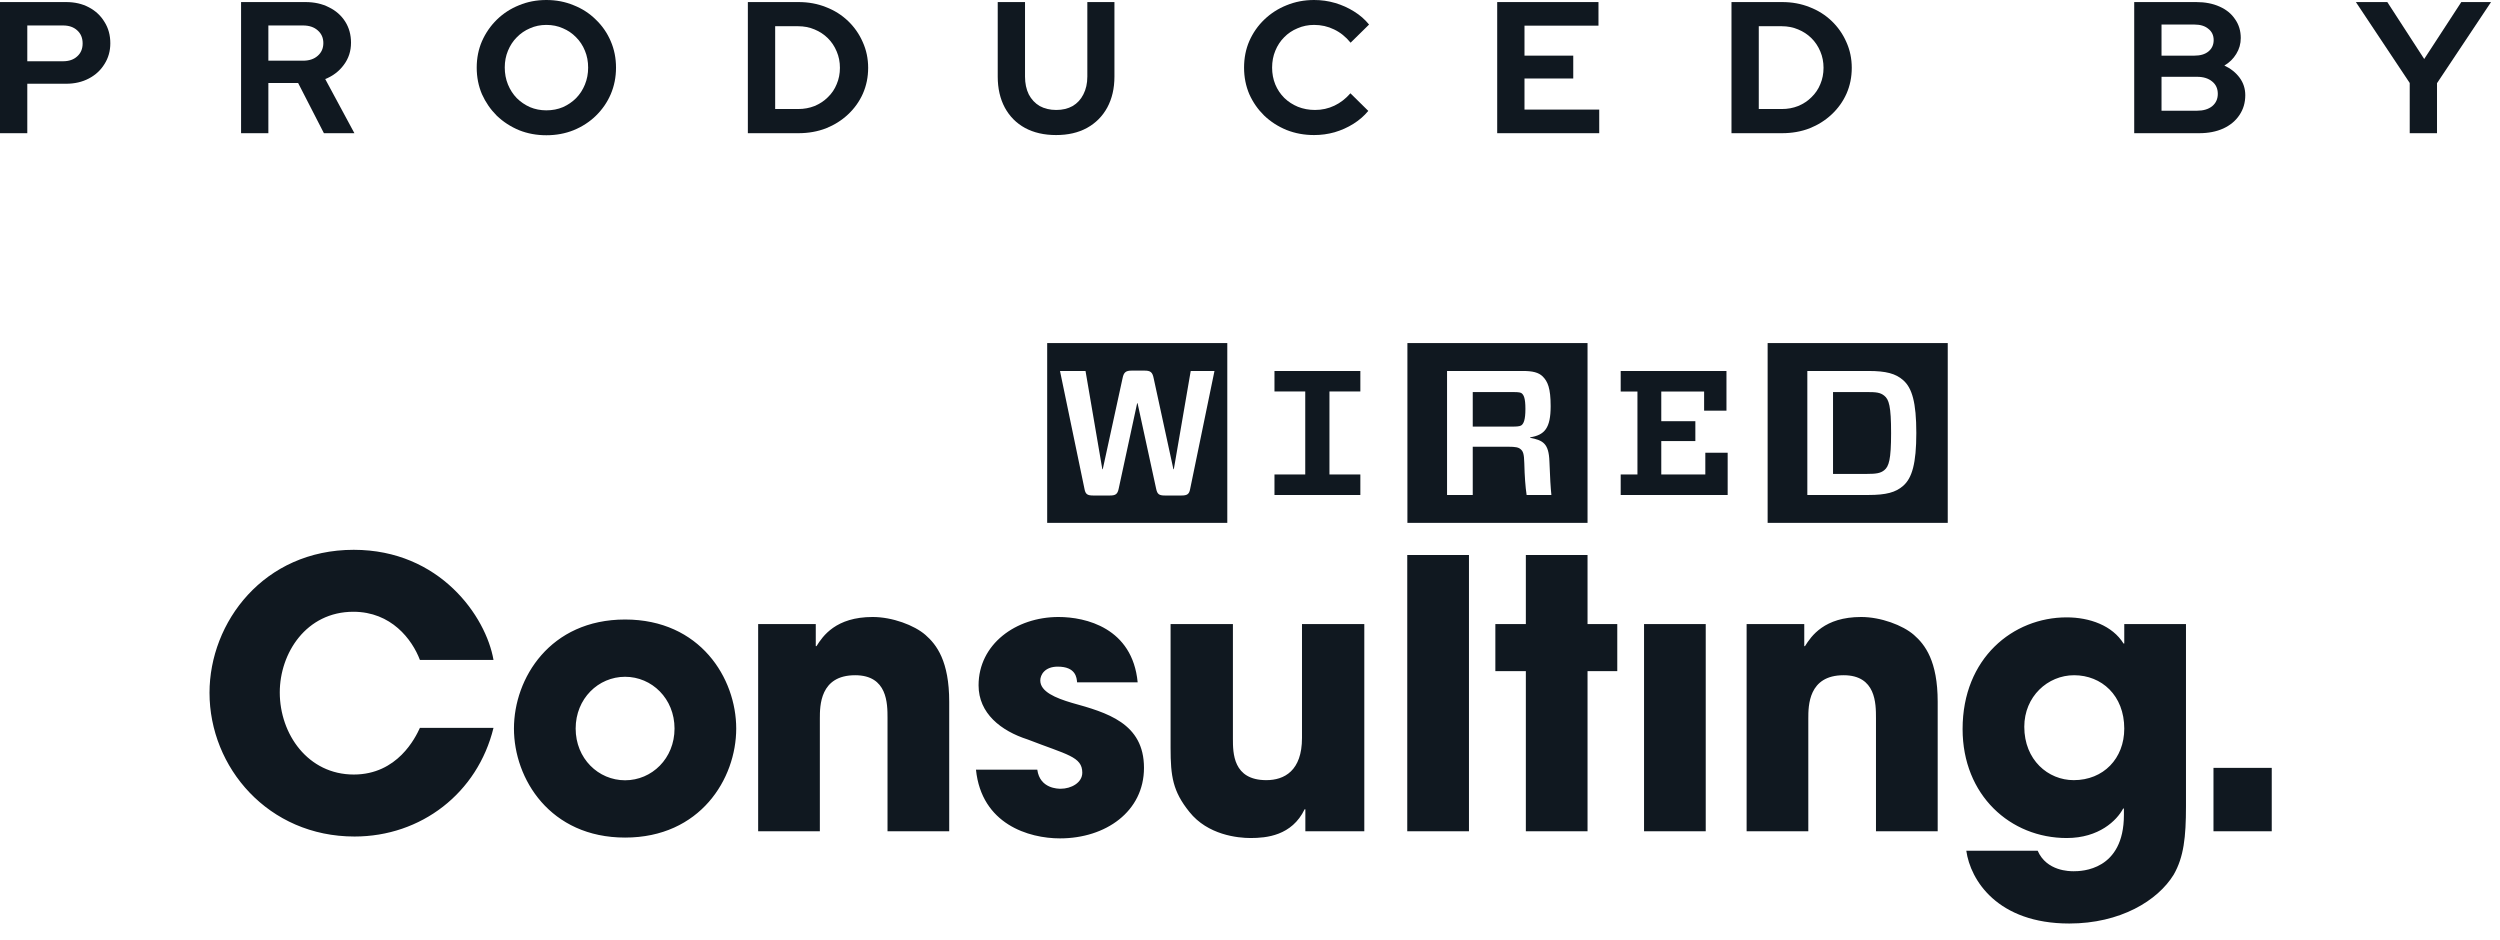
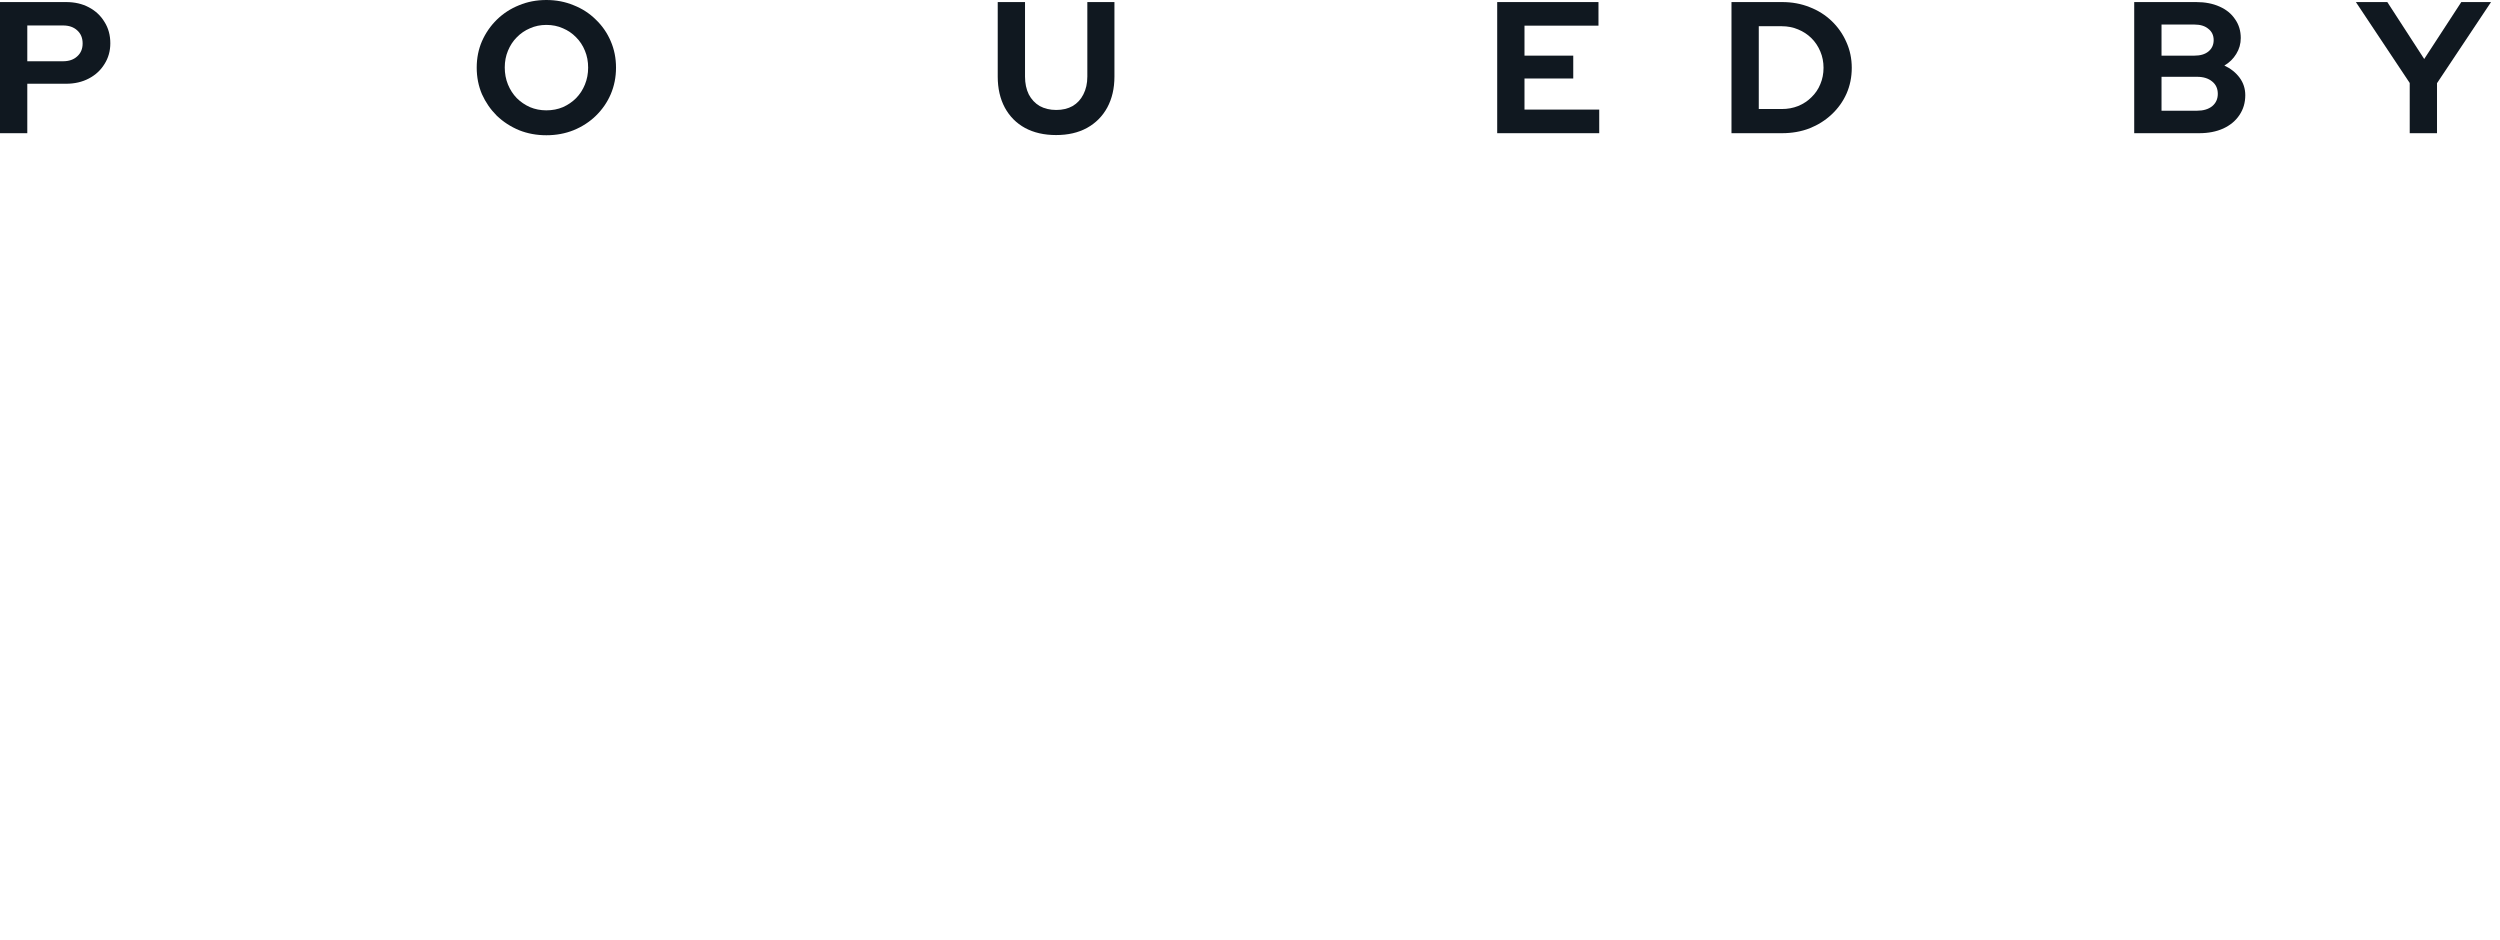
<svg xmlns="http://www.w3.org/2000/svg" width="133" height="50" viewBox="0 0 133 50" fill="none">
  <g clip-path="url(#clip0_1206_20498)">
-     <path fill-rule="evenodd" clip-rule="evenodd" d="M117.758 44.225H121.179V40.849H117.757V44.225H117.758ZM115.642 46.529C116.176 45.595 116.294 44.543 116.294 42.894V33.202H113.011V34.235H112.972C112.378 33.281 111.173 32.844 109.947 32.844C107.099 32.844 104.41 35.009 104.41 38.783C104.41 42.318 106.961 44.583 109.947 44.583C111.667 44.583 112.616 43.649 112.952 43.014H112.992V43.351C112.992 46.31 110.738 46.35 110.322 46.35C110.104 46.35 108.878 46.35 108.404 45.258H104.607C104.825 46.827 106.268 49.131 110.085 49.131C112.794 49.131 114.791 47.919 115.642 46.529ZM113.011 38.763C113.011 40.352 111.904 41.504 110.322 41.504C108.958 41.504 107.692 40.431 107.692 38.664C107.692 37.055 108.938 35.922 110.342 35.922C111.805 35.922 113.011 36.996 113.011 38.763ZM99.802 44.225H103.085V37.333C103.085 35.168 102.413 34.294 101.82 33.777C101.226 33.261 100.06 32.824 99.012 32.824C97.054 32.824 96.362 33.837 96.026 34.373H95.987V33.202H92.92V44.225H96.202V38.227C96.202 37.551 96.202 35.922 98.081 35.922C99.802 35.922 99.802 37.432 99.802 38.207V44.225H99.802ZM86.039 33.202H84.457V29.527H81.175V33.202H79.553V35.704H81.175V44.225H84.457V35.704H86.039V33.202ZM74.866 44.225H78.149V29.527H74.866V44.225ZM69.445 44.225H72.581V33.202H69.266V39.259C69.266 41.007 68.327 41.504 67.368 41.504C65.591 41.504 65.591 40.054 65.591 39.299V33.202H62.275V39.796C62.275 41.305 62.395 42.1 63.274 43.192C64.252 44.423 65.851 44.583 66.529 44.583C67.369 44.583 68.727 44.463 69.406 43.053H69.445V44.225ZM55.343 36.201C55.343 35.903 55.58 35.465 56.272 35.465C57.241 35.465 57.281 36.062 57.301 36.3H60.524C60.247 33.4 57.756 32.824 56.312 32.824C54.037 32.824 52.06 34.274 52.06 36.459C52.06 37.949 53.247 38.882 54.67 39.339C56.766 40.153 57.578 40.252 57.578 41.106C57.578 41.643 56.984 41.961 56.431 41.961C56.292 41.961 55.323 41.961 55.184 40.948H51.922C52.218 43.847 54.73 44.602 56.391 44.602C58.823 44.602 60.86 43.172 60.86 40.849C60.86 38.465 58.883 37.909 57.024 37.392C56.154 37.134 55.343 36.797 55.343 36.201ZM47.216 44.225H50.498V37.333C50.498 35.168 49.826 34.294 49.233 33.777C48.639 33.261 47.473 32.824 46.424 32.824C44.467 32.824 43.774 33.837 43.439 34.373H43.399V33.202H40.334V44.225H43.616V38.227C43.616 37.551 43.616 35.922 45.495 35.922C47.216 35.922 47.216 37.432 47.216 38.207V44.225ZM39.167 38.759C39.167 36.084 37.249 32.958 33.255 32.958C29.26 32.958 27.342 36.084 27.342 38.759C27.342 41.433 29.26 44.559 33.255 44.559C37.249 44.559 39.167 41.433 39.167 38.759ZM35.885 38.759C35.885 40.352 34.679 41.511 33.255 41.511C31.831 41.511 30.625 40.352 30.625 38.759C30.625 37.166 31.831 36.005 33.255 36.005C34.679 36.005 35.885 37.166 35.885 38.759ZM14.884 36.837C14.884 34.751 16.288 32.546 18.799 32.546C20.817 32.546 21.924 34.016 22.339 35.108H26.254C25.858 32.804 23.407 29.25 18.819 29.25C14.033 29.249 11.146 33.102 11.146 36.856C11.146 40.828 14.271 44.503 18.859 44.503C22.399 44.503 25.404 42.198 26.254 38.723H22.339C22.102 39.239 21.152 41.205 18.819 41.205C16.387 41.205 14.884 39.06 14.884 36.836V36.837ZM87.463 44.225H90.745V33.202H87.463V44.225ZM72.371 25.242V26.333H67.802V25.242H69.439V20.827H67.802V19.736H72.371V20.827H70.727V25.242H72.371ZM55.71 27.818H65.292V18.252H55.71V27.819V27.818ZM64.611 19.736H63.346L62.447 24.963H62.425L61.374 20.119C61.31 19.793 61.199 19.717 60.89 19.717H60.205C59.901 19.717 59.785 19.798 59.721 20.119L58.666 24.963H58.644L57.75 19.737H56.392L57.696 26.017C57.748 26.294 57.852 26.361 58.161 26.361H59.048C59.345 26.361 59.453 26.29 59.513 26.003L60.496 21.452H60.519L61.507 26.003C61.567 26.29 61.663 26.361 61.971 26.361H62.85C63.16 26.361 63.264 26.29 63.315 26.017L64.61 19.736H64.611ZM74.875 27.818H84.457V18.252H74.874V27.819L74.875 27.818ZM78.35 22.694V20.858H80.516C80.818 20.858 80.913 20.885 80.965 20.933C81.057 21.017 81.152 21.164 81.152 21.752C81.152 22.345 81.055 22.518 80.962 22.607C80.91 22.655 80.818 22.695 80.516 22.695H78.35V22.694ZM81.093 24.642C81.11 25.34 81.15 25.89 81.216 26.333H82.534C82.495 25.976 82.459 25.387 82.429 24.548C82.395 23.587 82.089 23.427 81.402 23.289V23.266C82.164 23.146 82.495 22.788 82.495 21.611C82.495 20.645 82.337 20.293 82.071 20.027C81.855 19.812 81.527 19.736 81.025 19.736H76.983V26.333H78.35V23.766H80.237C80.625 23.766 80.782 23.798 80.897 23.898C81.02 24.003 81.082 24.126 81.093 24.642ZM94.038 27.818H103.62V18.252H94.038V27.819V27.818ZM100.606 23.038C100.606 24.454 100.489 24.817 100.239 25.017C100.04 25.176 99.813 25.212 99.32 25.212H97.517V20.857H99.32C99.819 20.857 100.029 20.881 100.239 21.048C100.494 21.249 100.606 21.606 100.606 23.038ZM96.15 19.736V26.333H99.406C100.341 26.333 100.852 26.196 101.251 25.844C101.72 25.431 101.948 24.662 101.948 23.035C101.948 21.403 101.72 20.64 101.251 20.227C100.852 19.874 100.341 19.736 99.406 19.736H96.151H96.15ZM86.221 20.828V19.736H91.848V21.849H90.659V20.828H88.38V22.408H90.193V23.463H88.38V25.243H90.723V24.085H91.912V26.333H86.221V25.243H87.112V20.828H86.221Z" fill="#101820" />
-   </g>
+     </g>
  <path d="M0 7.086V0.11H3.515C3.976 0.11 4.38 0.203 4.727 0.389C5.081 0.575 5.358 0.834 5.558 1.166C5.765 1.492 5.869 1.87 5.869 2.302C5.869 2.714 5.765 3.083 5.558 3.408C5.358 3.734 5.081 3.99 4.727 4.176C4.373 4.362 3.969 4.455 3.515 4.455H1.452V7.086H0ZM1.452 3.259H3.355C3.669 3.259 3.919 3.172 4.106 3C4.3 2.827 4.396 2.598 4.396 2.312C4.396 2.02 4.3 1.787 4.106 1.614C3.919 1.442 3.669 1.355 3.355 1.355H1.452V3.259Z" fill="#101820" />
-   <path d="M12.825 7.086V0.11H16.25C16.724 0.11 17.142 0.203 17.502 0.389C17.869 0.568 18.156 0.821 18.363 1.146C18.57 1.472 18.674 1.847 18.674 2.272C18.674 2.717 18.547 3.109 18.293 3.448C18.046 3.787 17.716 4.04 17.302 4.206L18.854 7.086H17.232L15.86 4.415H14.277V7.086H12.825ZM14.277 3.229H16.12C16.447 3.229 16.708 3.143 16.901 2.97C17.102 2.797 17.202 2.571 17.202 2.292C17.202 2.013 17.102 1.787 16.901 1.614C16.708 1.442 16.447 1.355 16.12 1.355H14.277V3.229Z" fill="#101820" />
  <path d="M29.066 7.195C28.545 7.195 28.061 7.106 27.614 6.926C27.167 6.74 26.773 6.484 26.432 6.159C26.099 5.827 25.835 5.445 25.641 5.013C25.454 4.574 25.361 4.103 25.361 3.598C25.361 3.093 25.454 2.624 25.641 2.192C25.835 1.754 26.099 1.372 26.432 1.046C26.773 0.714 27.167 0.458 27.614 0.279C28.061 0.093 28.545 0 29.066 0C29.587 0 30.071 0.093 30.518 0.279C30.972 0.458 31.366 0.714 31.7 1.046C32.041 1.372 32.304 1.754 32.491 2.192C32.678 2.624 32.772 3.093 32.772 3.598C32.772 4.103 32.678 4.574 32.491 5.013C32.304 5.445 32.041 5.827 31.7 6.159C31.366 6.484 30.972 6.74 30.518 6.926C30.071 7.106 29.587 7.195 29.066 7.195ZM29.066 5.87C29.387 5.87 29.68 5.813 29.947 5.7C30.215 5.581 30.448 5.421 30.648 5.222C30.849 5.016 31.006 4.774 31.119 4.495C31.233 4.216 31.289 3.917 31.289 3.598C31.289 3.272 31.233 2.973 31.119 2.701C31.006 2.422 30.849 2.183 30.648 1.983C30.448 1.777 30.215 1.618 29.947 1.505C29.68 1.385 29.387 1.325 29.066 1.325C28.752 1.325 28.462 1.385 28.195 1.505C27.928 1.618 27.694 1.777 27.494 1.983C27.294 2.183 27.137 2.422 27.023 2.701C26.91 2.973 26.853 3.269 26.853 3.588C26.853 3.913 26.91 4.216 27.023 4.495C27.137 4.774 27.294 5.016 27.494 5.222C27.694 5.421 27.928 5.581 28.195 5.7C28.462 5.813 28.752 5.87 29.066 5.87Z" fill="#101820" />
-   <path d="M41.239 5.8H42.46C42.774 5.8 43.065 5.747 43.332 5.641C43.605 5.528 43.842 5.372 44.043 5.172C44.25 4.973 44.407 4.74 44.513 4.475C44.627 4.209 44.684 3.92 44.684 3.608C44.684 3.295 44.627 3.006 44.513 2.741C44.4 2.468 44.243 2.232 44.043 2.033C43.842 1.834 43.605 1.678 43.332 1.565C43.065 1.452 42.774 1.395 42.46 1.395H41.239V5.8ZM39.786 7.086V0.11H42.48C43.008 0.11 43.495 0.199 43.943 0.379C44.39 0.551 44.781 0.797 45.114 1.116C45.448 1.435 45.709 1.807 45.895 2.232C46.089 2.658 46.186 3.116 46.186 3.608C46.186 4.099 46.092 4.558 45.905 4.983C45.718 5.402 45.455 5.77 45.114 6.089C44.781 6.401 44.39 6.647 43.943 6.827C43.495 6.999 43.008 7.086 42.48 7.086H39.786Z" fill="#101820" />
  <path d="M56.183 7.185C55.549 7.185 54.998 7.059 54.531 6.807C54.07 6.554 53.713 6.195 53.459 5.73C53.206 5.259 53.079 4.707 53.079 4.076V0.11H54.531V4.076C54.531 4.435 54.598 4.75 54.731 5.023C54.871 5.289 55.065 5.495 55.312 5.641C55.566 5.78 55.859 5.85 56.193 5.85C56.527 5.85 56.818 5.78 57.065 5.641C57.312 5.495 57.502 5.289 57.635 5.023C57.776 4.75 57.846 4.435 57.846 4.076V0.11H59.288V4.076C59.288 4.701 59.161 5.249 58.907 5.72C58.654 6.185 58.293 6.548 57.826 6.807C57.365 7.059 56.818 7.185 56.183 7.185Z" fill="#101820" />
-   <path d="M69.909 7.185C69.389 7.185 68.901 7.096 68.447 6.916C67.993 6.73 67.596 6.474 67.255 6.149C66.922 5.823 66.658 5.445 66.464 5.013C66.277 4.574 66.184 4.103 66.184 3.598C66.184 3.086 66.277 2.614 66.464 2.183C66.658 1.744 66.925 1.362 67.266 1.036C67.606 0.711 68 0.458 68.447 0.279C68.901 0.093 69.389 0 69.909 0C70.297 0 70.67 0.053 71.031 0.159C71.391 0.266 71.725 0.415 72.032 0.608C72.346 0.801 72.613 1.033 72.834 1.306L71.852 2.272C71.599 1.96 71.305 1.724 70.971 1.565C70.644 1.405 70.29 1.325 69.909 1.325C69.596 1.325 69.302 1.385 69.028 1.505C68.754 1.618 68.517 1.777 68.317 1.983C68.117 2.183 67.96 2.422 67.846 2.701C67.733 2.973 67.676 3.272 67.676 3.598C67.676 3.917 67.733 4.216 67.846 4.495C67.96 4.767 68.12 5.006 68.327 5.212C68.534 5.411 68.774 5.568 69.048 5.681C69.329 5.793 69.632 5.85 69.959 5.85C70.327 5.85 70.67 5.774 70.991 5.621C71.311 5.468 71.595 5.249 71.842 4.963L72.793 5.9C72.573 6.166 72.309 6.395 72.002 6.587C71.695 6.78 71.361 6.93 71.001 7.036C70.647 7.136 70.283 7.185 69.909 7.185Z" fill="#101820" />
  <path d="M79.651 7.086V0.11H85.039V1.365H81.103V2.96H83.697V4.176H81.103V5.83H85.079V7.086H79.651Z" fill="#101820" />
  <path d="M93.567 5.8H94.789C95.102 5.8 95.393 5.747 95.66 5.641C95.934 5.528 96.171 5.372 96.371 5.172C96.578 4.973 96.735 4.74 96.842 4.475C96.955 4.209 97.012 3.92 97.012 3.608C97.012 3.295 96.955 3.006 96.842 2.741C96.728 2.468 96.571 2.232 96.371 2.033C96.171 1.834 95.934 1.678 95.66 1.565C95.393 1.452 95.102 1.395 94.789 1.395H93.567V5.8ZM92.115 7.086V0.11H94.809C95.336 0.11 95.823 0.199 96.271 0.379C96.718 0.551 97.109 0.797 97.442 1.116C97.776 1.435 98.037 1.807 98.224 2.232C98.417 2.658 98.514 3.116 98.514 3.608C98.514 4.099 98.421 4.558 98.234 4.983C98.047 5.402 97.783 5.77 97.442 6.089C97.109 6.401 96.718 6.647 96.271 6.827C95.823 6.999 95.336 7.086 94.809 7.086H92.115Z" fill="#101820" />
  <path d="M113.54 7.086V0.11H116.835C117.309 0.11 117.723 0.189 118.077 0.349C118.438 0.508 118.715 0.734 118.908 1.026C119.109 1.312 119.209 1.644 119.209 2.023C119.209 2.329 119.129 2.611 118.968 2.87C118.815 3.123 118.605 3.329 118.337 3.488C118.678 3.648 118.948 3.863 119.149 4.136C119.349 4.408 119.449 4.717 119.449 5.063C119.449 5.461 119.346 5.813 119.139 6.119C118.938 6.425 118.651 6.664 118.277 6.837C117.91 7.003 117.483 7.086 116.996 7.086H113.54ZM114.993 2.96H116.745C117.059 2.96 117.306 2.887 117.486 2.741C117.673 2.588 117.767 2.385 117.767 2.133C117.767 1.88 117.673 1.681 117.486 1.535C117.306 1.382 117.059 1.306 116.745 1.306H114.993V2.96ZM114.993 5.89H116.885C117.219 5.89 117.486 5.81 117.687 5.651C117.887 5.485 117.987 5.265 117.987 4.993C117.987 4.714 117.887 4.495 117.687 4.335C117.486 4.169 117.219 4.086 116.885 4.086H114.993V5.89Z" fill="#101820" />
  <path d="M128.197 7.086V4.415L125.333 0.11H127.005L128.968 3.139L130.941 0.11H132.523L129.649 4.425V7.086H128.197Z" fill="#101820" />
  <defs>
    <clipPath id="clip0_1206_20498">
      <rect width="110.31" height="31.62" fill="white" transform="translate(10.547 18.101)" />
    </clipPath>
  </defs>
</svg>